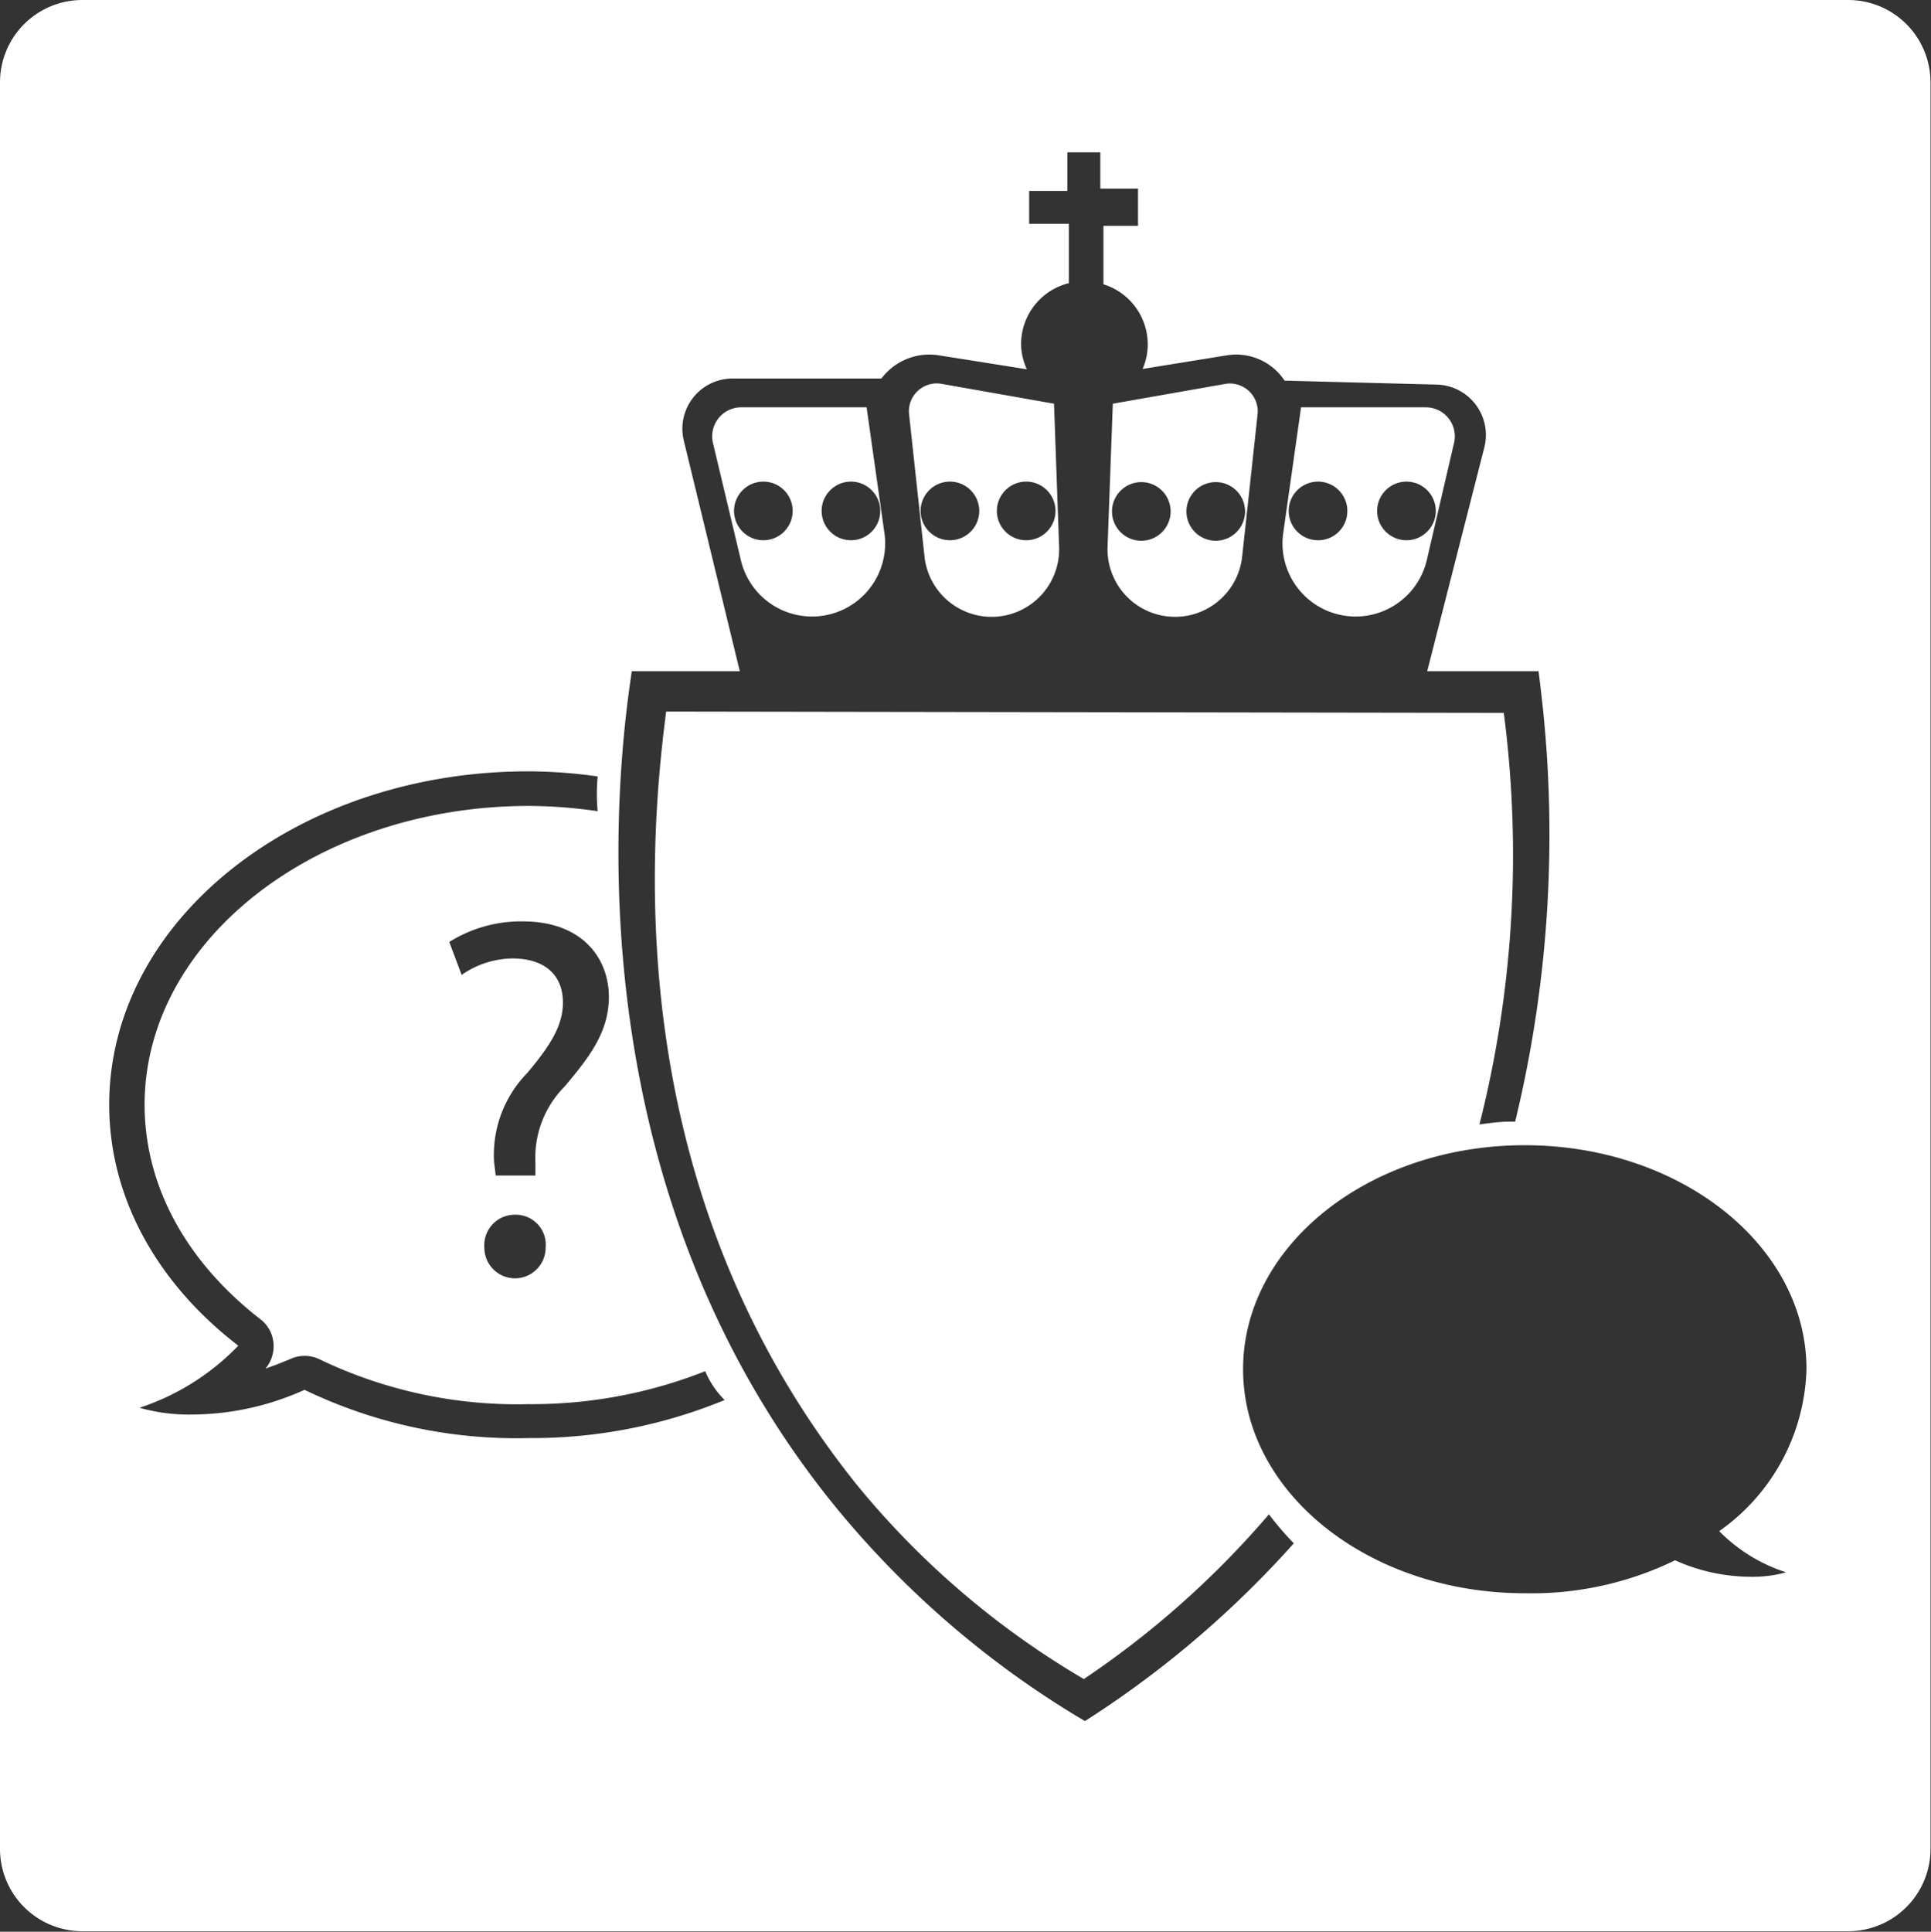
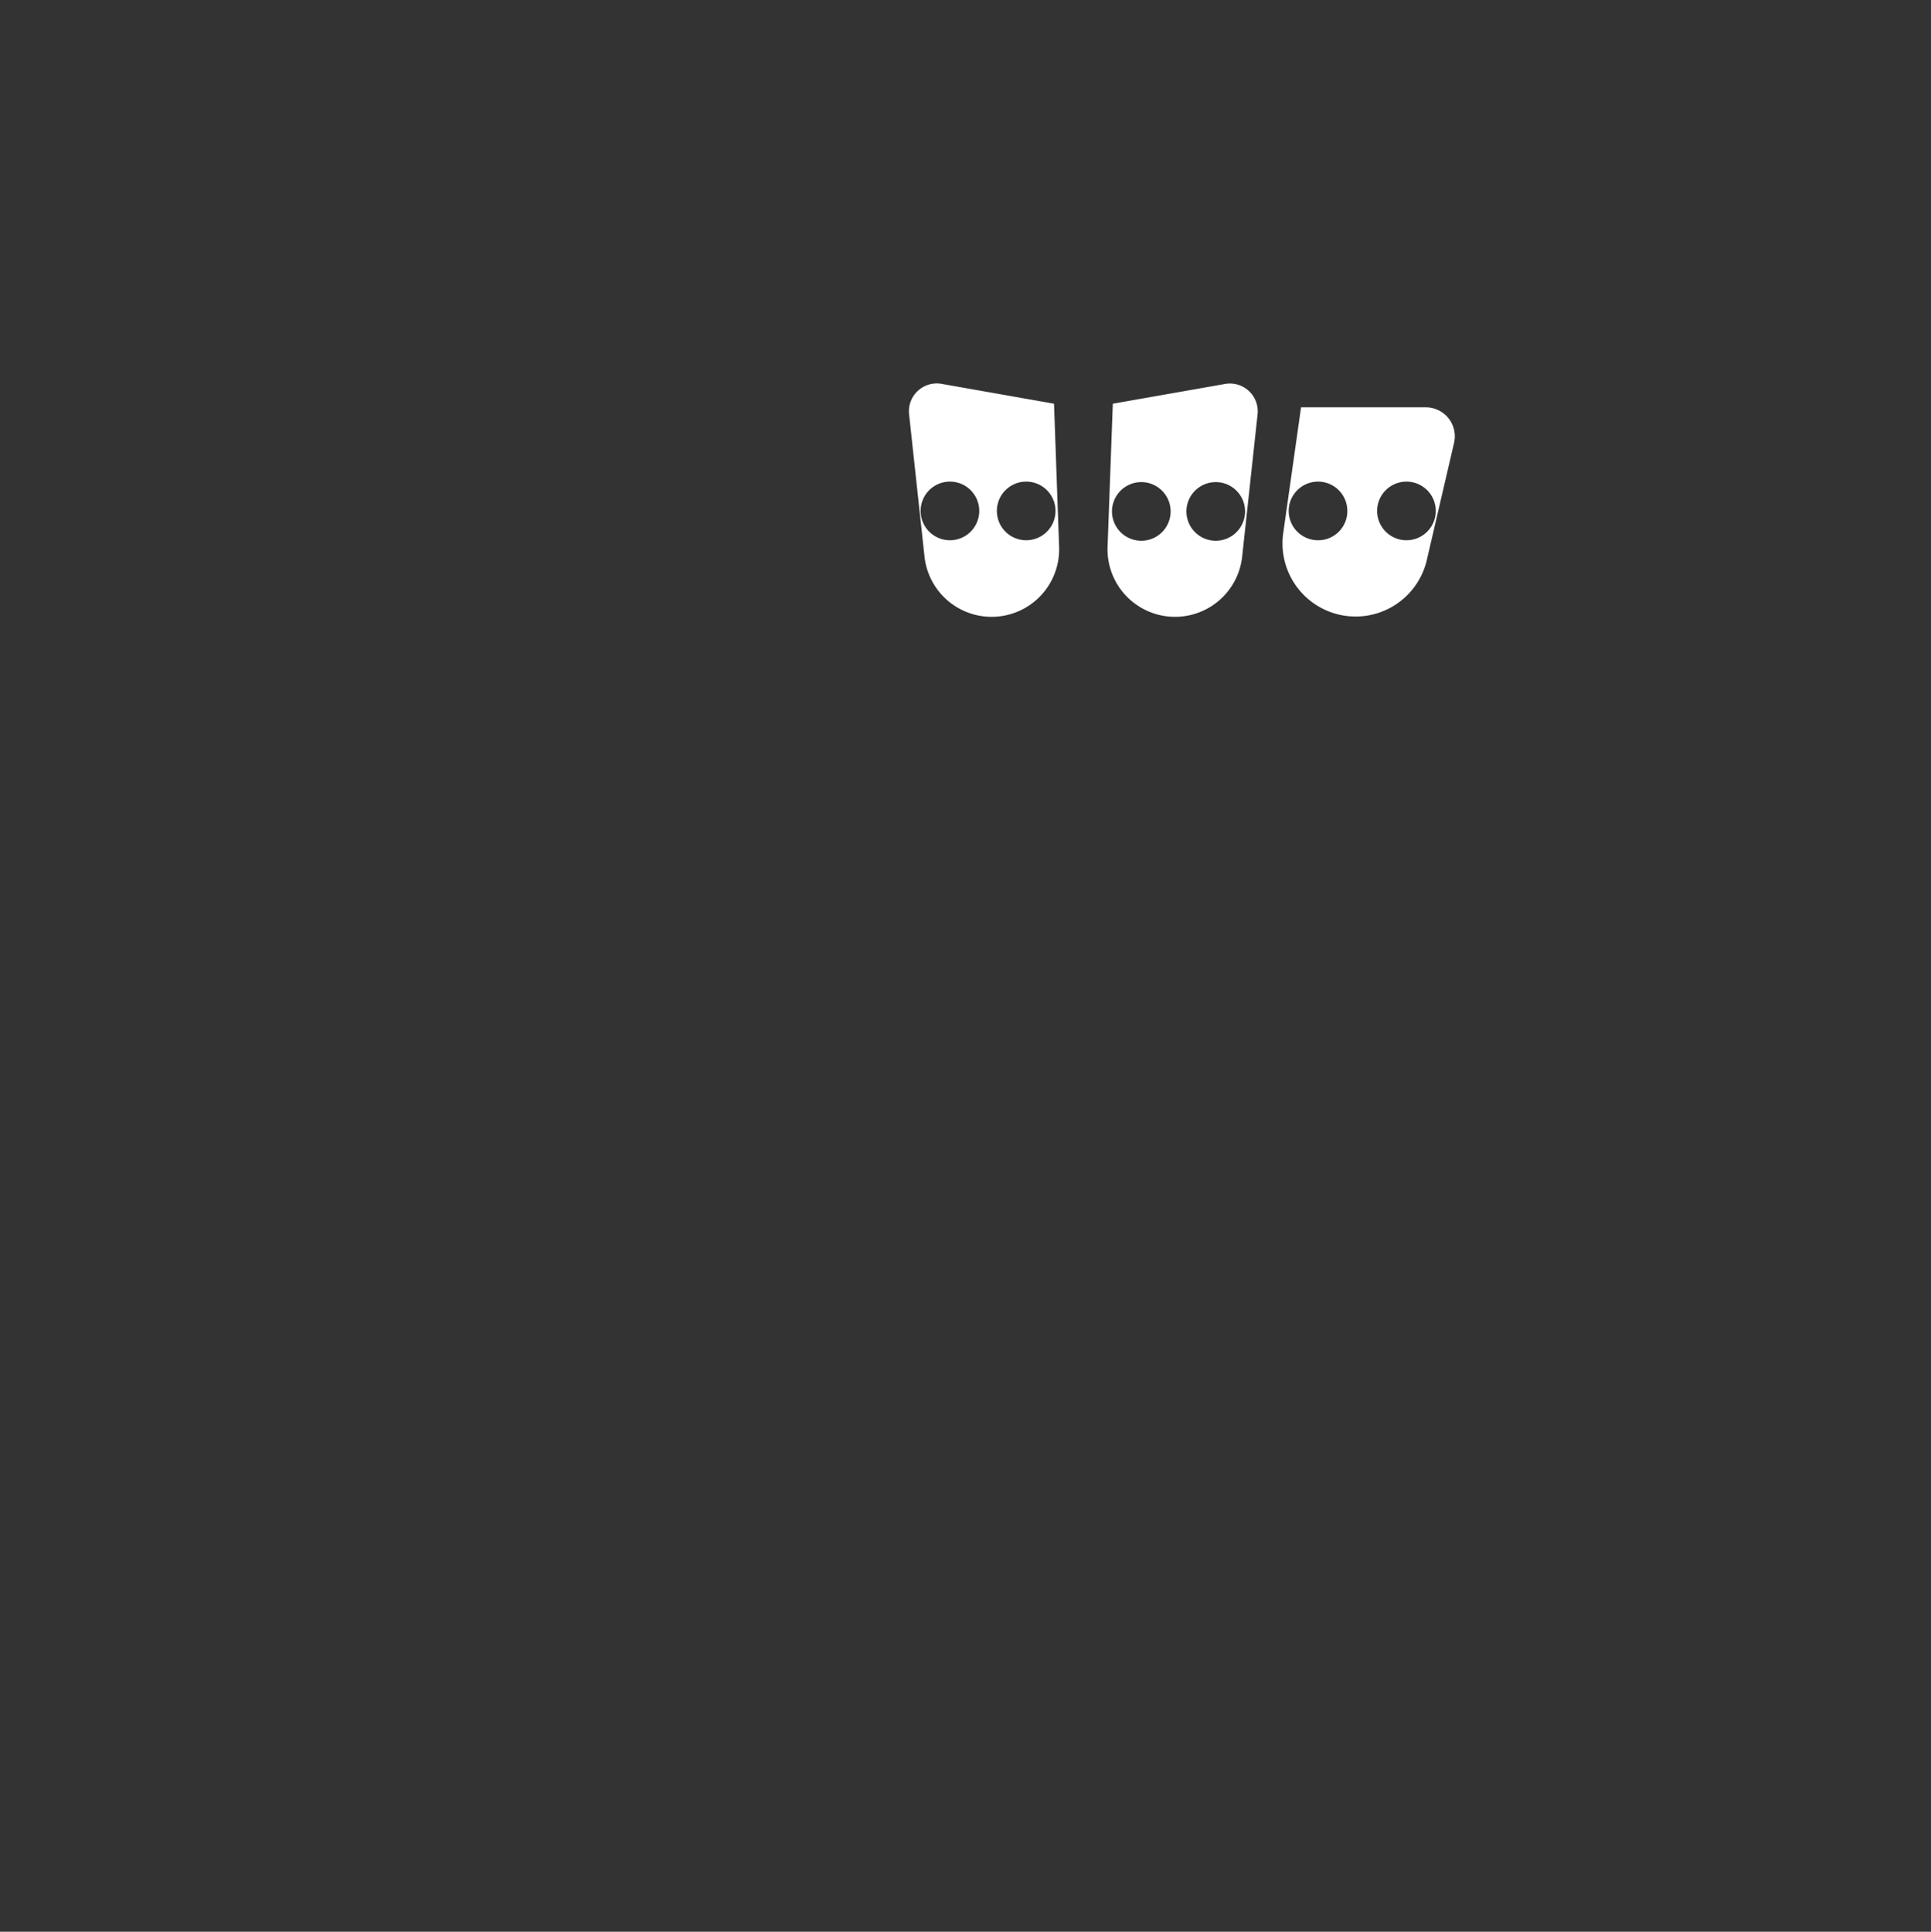
<svg xmlns="http://www.w3.org/2000/svg" viewBox="0 0 117.25 117.28">
  <rect x="0" y="0" width="117.25" height="117.28" fill="#333333" stroke="none" />
  <defs>
    <style>.cls-1{fill:#fff;}</style>
  </defs>
  <g id="Layer_2" data-name="Layer 2">
    <g id="Layer_1-2" data-name="Layer 1">
      <path class="cls-1" d="M57.2,23.31a1.69,1.69,0,0,0-2,1.85l.94,8.67a4.1,4.1,0,0,0,8.17-.6L64,24.51Zm.48,9.49A1.78,1.78,0,1,1,59.46,31,1.78,1.78,0,0,1,57.68,32.8Zm4.63,0A1.78,1.78,0,1,1,64.09,31,1.78,1.78,0,0,1,62.31,32.8Z" />
      <path class="cls-1" d="M88.29,26.89a1.76,1.76,0,0,0-1.71-2.16H79l-1.09,7.69a4.44,4.44,0,0,0,8.71,1.65ZM80,32.8A1.78,1.78,0,1,1,81.81,31,1.77,1.77,0,0,1,80,32.8Zm5.37,0A1.78,1.78,0,1,1,87.18,31,1.78,1.78,0,0,1,85.4,32.8Z" />
      <path class="cls-1" d="M74.39,23.31l-6.82,1.2-.32,8.72a4.1,4.1,0,0,0,8.17.6l.94-8.67A1.69,1.69,0,0,0,74.39,23.31Zm-5.08,9.52a1.78,1.78,0,1,1,1.77-1.78A1.78,1.78,0,0,1,69.31,32.83Zm4.51,0a1.78,1.78,0,1,1,1.78-1.78A1.78,1.78,0,0,1,73.82,32.83Z" />
-       <path class="cls-1" d="M52.62,24.73H45a1.76,1.76,0,0,0-1.71,2.16L45,34.07a4.44,4.44,0,0,0,8.71-1.65ZM46.35,32.8A1.78,1.78,0,1,1,48.13,31,1.78,1.78,0,0,1,46.35,32.8Zm5.32,0A1.78,1.78,0,1,1,53.45,31,1.78,1.78,0,0,1,51.67,32.8Z" />
-       <path class="cls-1" d="M112.22,0H5A5,5,0,0,0,0,5V112.25a5,5,0,0,0,5,5H112.22a5,5,0,0,0,5-5V5A5,5,0,0,0,112.22,0ZM32.51,70.56l0,.81H30.1L30,70.56A7.11,7.11,0,0,1,32,65.16c1.4-1.66,2.18-2.88,2.18-4.29,0-1.59-1-2.65-3-2.68a5.5,5.5,0,0,0-3.15,1l-.75-2a8.19,8.19,0,0,1,4.47-1.25c3.59,0,5.22,2.22,5.22,4.59,0,2.13-1.19,3.66-2.69,5.44A6.12,6.12,0,0,0,32.51,70.56Zm.62,5.19a1.86,1.86,0,1,1-3.72,0,1.85,1.85,0,0,1,1.88-2A1.82,1.82,0,0,1,33.13,75.75ZM32.08,87.31a29.61,29.61,0,0,1-13.59-2.93,16.7,16.7,0,0,1-6.8,1.5,11.05,11.05,0,0,1-3.22-.41,14.71,14.71,0,0,0,6-3.77C9.65,78,6.63,72.82,6.63,67.07,6.63,55.89,18,46.83,32.08,46.83a30.55,30.55,0,0,1,4.21.31,11.45,11.45,0,0,0,0,2.11,29.7,29.7,0,0,0-4.16-.32c-12.88,0-23.35,8.14-23.35,18.14,0,4.9,2.5,9.5,7,13a2.06,2.06,0,0,1,.83,1.53,2.12,2.12,0,0,1-.49,1.49c.51-.17,1-.37,1.53-.59a2.09,2.09,0,0,1,1.8.05,27.7,27.7,0,0,0,12.64,2.7,28.67,28.67,0,0,0,10.73-2A5.41,5.41,0,0,0,44,85,30.75,30.75,0,0,1,32.08,87.31Zm34.19,16.93-.39.25-.41-.24a57.2,57.2,0,0,1-14.93-13C35.7,72.82,37,50.24,38.27,41.39l.09-.64h6.56l-3.4-14a3.05,3.05,0,0,1,3-3.77h9a3.64,3.64,0,0,1,3.47-1.41l5.36.85A3.76,3.76,0,0,1,62,20.9a3.82,3.82,0,0,1,2.9-3.71v-3.6H62.49v-2h2.32V9.25h2v2.2H69.1v2.26H67v3.55a3.82,3.82,0,0,1,2.69,3.64,3.76,3.76,0,0,1-.31,1.5l5.13-.83A3.52,3.52,0,0,1,78,23.11l9.23.24a3.06,3.06,0,0,1,2.9,3.81L86.66,40.75h6.76l.08.65A74,74,0,0,1,92,68.1c-.15,0-.29,0-.45,0-.6,0-2,.2-1.72.18a66.7,66.7,0,0,0,1.48-25L40.45,43.2c-1.19,9.07-2.51,29.43,11.62,47a51.36,51.36,0,0,0,13.74,11.74,55.48,55.48,0,0,0,11.24-10,19.46,19.46,0,0,0,1.51,1.76A61,61,0,0,1,66.27,104.24Zm42.18-8.78a7.59,7.59,0,0,1-2.17.27,11.26,11.26,0,0,1-4.57-1,19.86,19.86,0,0,1-9.13,2c-9.45,0-17.1-6.09-17.1-13.6s7.65-13.6,17.1-13.6,17.11,6.09,17.11,13.6a12.44,12.44,0,0,1-5.3,9.83A10,10,0,0,0,108.45,95.46Z" />
    </g>
  </g>
</svg>